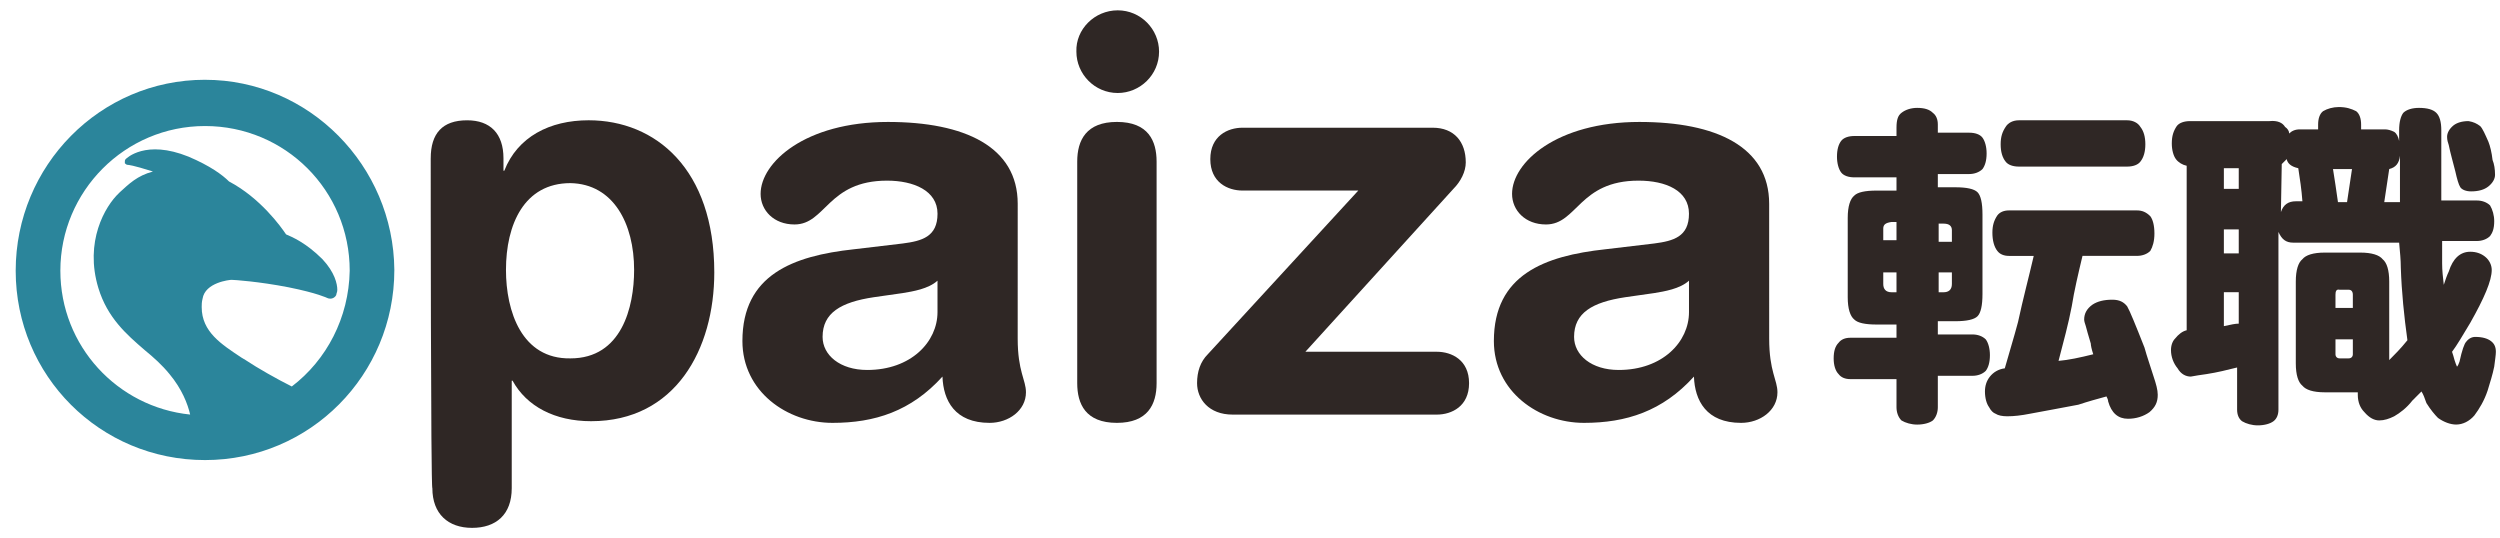
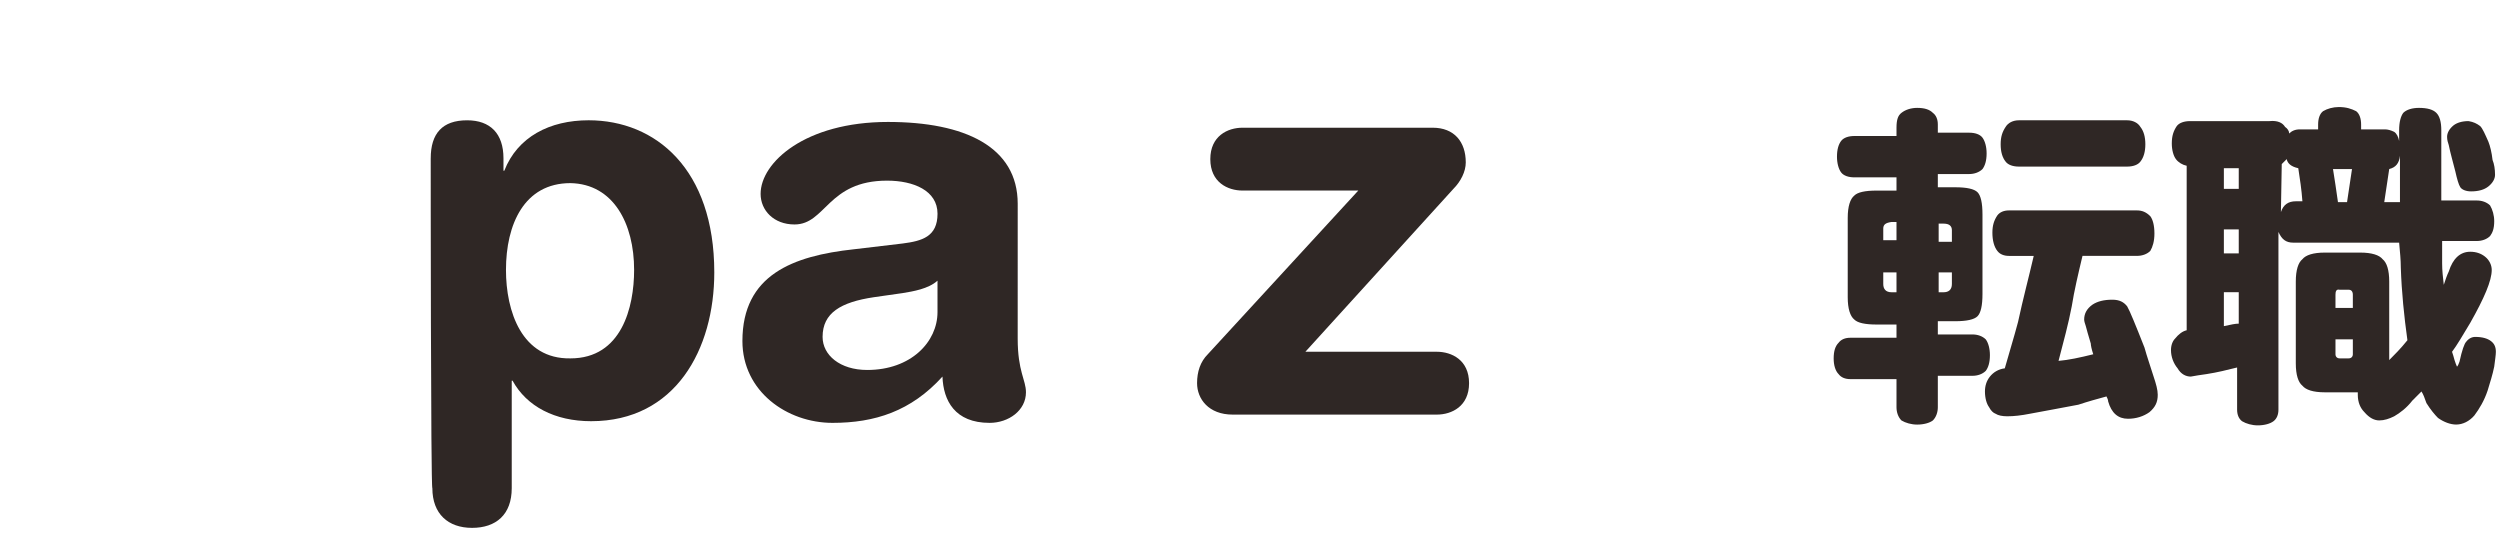
<svg xmlns="http://www.w3.org/2000/svg" fill="none" height="31" viewBox="0 0 144 31" width="144">
  <clipPath id="a">
    <path d="m.905.5h142.857v30h-142.857z" />
  </clipPath>
  <g clip-path="url(#a)">
    <g fill="#2f2725">
      <path d="m131.619 7.309c.143.095.238.238.238.381.143-.143.333-.238.619-.238h1.048v-.286c0-.333.095-.619.286-.762.238-.143.571-.238.904-.238.429 0 .715.095 1 .238.191.143.286.429.286.762v.286h1.381c.143 0 .333.048.524.143.143.095.238.286.285.524v-.619c0-.476.096-.81.239-1 .19-.19.523-.286.904-.286.477 0 .81.095 1 .286.191.19.286.524.286 1v4.048h2.048c.285 0 .571.095.762.286.142.238.238.571.238.905 0 .429-.096.667-.238.857-.191.191-.477.286-.762.286h-2v1.286c0 .429.047.809.095 1.238.095-.286.19-.571.286-.762.238-.762.666-1.143 1.238-1.143.333 0 .619.095.857.286.238.19.381.476.381.762 0 .619-.429 1.619-1.238 3.048-.429.714-.762 1.286-1.048 1.667.048.143.095.286.143.476.048.143.095.286.143.381.047-.048.095-.143.143-.286.143-.667.285-1.048.381-1.143.142-.191.333-.286.523-.286.429 0 .715.095.905.238.191.143.286.333.286.619 0 .191-.048.476-.095.857-.096.476-.238.905-.381 1.381-.191.572-.476 1.048-.762 1.429-.286.333-.667.524-1.048.524-.333 0-.714-.143-1.047-.381-.191-.191-.429-.476-.667-.857-.095-.286-.191-.524-.286-.667-.047.048-.143.143-.238.238-.095.095-.19.19-.286.286-.333.428-.714.714-1.047.905-.286.143-.572.238-.857.238-.286 0-.572-.143-.858-.476-.238-.238-.381-.571-.381-1v-.143h-1.904c-.667 0-1.095-.143-1.286-.381-.238-.191-.381-.619-.381-1.286v-4.714c0-.667.143-1.095.381-1.286.191-.238.619-.381 1.286-.381h2.047c.667 0 1.096.143 1.286.381.238.191.381.619.381 1.286v4.524c.286-.286.667-.667 1.048-1.143-.191-1.381-.334-2.762-.381-4.191 0-.429-.048-.905-.096-1.429h-6.095c-.428 0-.666-.19-.857-.619v10.238c0 .286-.095.524-.286.667-.19.143-.523.238-.904.238-.334 0-.667-.095-.905-.238-.191-.143-.286-.381-.286-.667v-2.429c-.571.143-1.143.286-1.762.381-.333.048-.666.095-.905.143-.285 0-.571-.143-.761-.476-.239-.286-.381-.667-.381-1.048 0-.286.095-.524.238-.667.19-.238.428-.428.666-.476v-9.476c-.238-.048-.476-.19-.619-.381-.143-.19-.238-.524-.238-.905 0-.429.095-.714.286-1 .143-.19.429-.286.762-.286h4.571c.476-.048.762.095.905.333zm-3.524 3.571h.857v-1.19h-.857zm0 3.714h.857v-1.381h-.857zm0 4.191c.429-.095.667-.143.857-.143v-1.81h-.857zm3.286-6.572c.143-.428.429-.619.857-.619h.381c-.048-.667-.143-1.286-.238-1.905-.429-.095-.619-.286-.667-.524-.095.095-.19.19-.285.286l-.048 2.762c.048.048 0 .048 0 0zm3.286-.571h.523c.096-.619.191-1.238.286-1.905h-1.095c.095.571.19 1.238.286 1.905zm-.143 5.333v.762h1v-.762c0-.19-.095-.286-.238-.286h-.524c-.191-.048-.238.095-.238.286zm0 3.429c0 .143.095.238.238.238h.524c.143 0 .238-.095.238-.238v-.857h-1zm3.714-11.429c-.048.429-.238.667-.619.762-.095.667-.19 1.286-.286 1.905h.905zm4.619-1.714c.143.143.286.476.476.905.096.238.191.619.238 1.048.096.238.143.524.143.857 0 .238-.143.476-.381.667-.238.191-.571.286-1 .286-.285 0-.523-.095-.619-.238-.095-.143-.19-.476-.285-.905-.143-.571-.286-1.048-.381-1.524-.048-.143-.096-.286-.096-.476 0-.238.143-.476.381-.667.191-.143.477-.238.857-.238.286.048.477.143.667.286z" />
      <path d="m109.524 6.5c.238-.19.571-.286.905-.286.428 0 .714.095.904.286.191.143.286.381.286.667v.476h1.81c.333 0 .619.095.762.286.142.19.238.524.238.905 0 .429-.096.714-.238.905-.191.19-.477.286-.762.286h-1.81v.762h1c.667 0 1.095.095 1.286.286.19.191.286.619.286 1.286v4.571c0 .667-.096 1.095-.286 1.286-.191.19-.619.286-1.286.286h-1v.762h2c.286 0 .572.095.762.286.143.191.238.524.238.905 0 .428-.095.714-.238.905-.19.191-.476.286-.762.286h-2v1.81c0 .286-.095.571-.286.762-.19.143-.523.238-.904.238-.334 0-.667-.095-.905-.238-.191-.191-.286-.476-.286-.762v-1.619h-2.666c-.286 0-.524-.095-.667-.286-.191-.191-.286-.524-.286-.905 0-.428.095-.714.286-.905.143-.191.381-.286.667-.286h2.666v-.762h-1.143c-.666 0-1.095-.095-1.285-.286-.238-.19-.381-.619-.381-1.286v-4.571c0-.667.143-1.095.381-1.286.19-.191.619-.286 1.285-.286h1.143v-.762h-2.428c-.334 0-.619-.095-.762-.286-.143-.19-.238-.524-.238-.905 0-.429.095-.714.238-.905.143-.19.428-.286.762-.286h2.428v-.476c0-.476.095-.714.286-.857zm-1.048 6.667v.667h.762v-1.048h-.286c-.333.048-.476.143-.476.381zm0 3.191c0 .286.143.476.476.476h.286v-1.143h-.762zm3.191-2.429h.762v-.667c0-.238-.143-.381-.477-.381h-.285zm0 2.905h.285c.286 0 .477-.143.477-.476v-.667h-.762zm12.19-4.381c.143.19.238.524.238 1 0 .428-.095.762-.238 1-.19.191-.476.286-.762.286h-3.143c-.238 1-.476 2-.619 2.905-.19 1-.476 2.048-.761 3.143.571-.048 1.238-.191 2-.381-.096-.286-.143-.524-.143-.619-.143-.476-.238-.809-.286-1-.048-.143-.095-.286-.095-.381 0-.333.143-.619.476-.857.286-.191.667-.286 1.143-.286.428 0 .666.143.857.381.143.238.476 1.048 1 2.381.143.524.333 1.048.524 1.667.143.429.238.762.238 1.048 0 .428-.143.714-.476 1-.334.238-.762.381-1.238.381-.572 0-.953-.333-1.143-1 0-.095-.048-.191-.096-.286-.523.143-1.047.286-1.619.476-1.047.191-2 .381-2.809.524-.476.095-.905.143-1.286.143-.286 0-.524-.048-.667-.143-.142-.048-.285-.191-.38-.381-.143-.191-.239-.524-.239-.905 0-.333.096-.619.286-.857.191-.238.476-.428.857-.476.238-.857.524-1.762.762-2.667.286-1.333.619-2.571.905-3.809h-1.429c-.285 0-.523-.095-.666-.286-.191-.238-.286-.619-.286-1.048 0-.428.095-.714.286-1 .143-.19.381-.286.666-.286h7.381c.286 0 .524.095.762.333zm-1.333-5.524c.333 0 .619.143.762.381.19.238.286.571.286 1s-.096.762-.286 1c-.143.19-.429.286-.762.286h-6.238c-.334 0-.619-.095-.762-.286-.191-.238-.286-.571-.286-1s.095-.714.286-1c.143-.238.428-.381.762-.381z" />
      <path d="m24.81 9.119c0-1.429.667-2.19 2.095-2.19 1.333 0 2.095.762 2.095 2.19v.714h.048c.762-1.952 2.619-2.905 4.857-2.905 3.857 0 7.238 2.81 7.238 8.762 0 4.429-2.238 8.571-7.095 8.571-2.095 0-3.714-.857-4.524-2.333h-.048v6.191c0 1.524-.905 2.286-2.286 2.286-1.381 0-2.286-.809-2.286-2.286-.095.048-.095-19-.095-19zm8.048 1.429c-2.667 0-3.714 2.381-3.714 5 0 2.381.905 5.143 3.714 5.095 2.952 0 3.667-2.952 3.667-5.095 0-2.667-1.19-4.952-3.667-5z" />
      <path d="m58.619 19.5c0 1.905.476 2.381.476 3.095 0 1.048-1 1.762-2.095 1.762-2 0-2.667-1.286-2.714-2.667-1.81 2-3.905 2.667-6.333 2.667-2.619 0-5.19-1.81-5.19-4.714 0-3.81 2.905-4.905 6.428-5.286l2.81-.333c1.095-.143 2-.381 2-1.714 0-1.333-1.381-1.905-2.905-1.905-3.429 0-3.524 2.524-5.333 2.524-1.19 0-1.952-.809-1.952-1.762 0-1.81 2.571-4.143 7.333-4.143 4.429 0 7.476 1.429 7.476 4.714zm-4.619-3.333c-.524.476-1.429.619-2 .714l-1.667.238c-1.905.286-2.952.905-2.952 2.286 0 1.048 1 1.905 2.571 1.905 2.524 0 4.048-1.619 4.048-3.333z" />
-       <path d="m64.381.595c1.333 0 2.381 1.095 2.381 2.381 0 1.333-1.095 2.381-2.381 2.381-1.333 0-2.381-1.095-2.381-2.381-.048-1.286 1.048-2.381 2.381-2.381zm-2.333 8.714c0-1.238.524-2.286 2.286-2.286 1.81 0 2.286 1.095 2.286 2.286v12.762c0 1.238-.524 2.286-2.286 2.286-1.81 0-2.286-1.095-2.286-2.286z" />
      <path d="m78.238 10.976h-6.667c-.857 0-1.857-.476-1.857-1.81s1-1.81 1.857-1.81h10.952c1.238 0 1.905.81 1.905 2 0 .524-.286 1.095-.714 1.524l-8.524 9.381h7.571c.857 0 1.857.476 1.857 1.81 0 1.333-1 1.81-1.857 1.81h-11.762c-1.381 0-2.048-.905-2.048-1.81 0-.667.191-1.238.619-1.667z" />
-       <path d="m101.905 19.5c0 1.905.476 2.381.476 3.095 0 1.048-1 1.762-2.095 1.762-2 0-2.667-1.286-2.715-2.667-1.81 2-3.905 2.667-6.333 2.667-2.619 0-5.191-1.81-5.191-4.714 0-3.81 2.905-4.905 6.429-5.286l2.809-.333c1.095-.143 2-.381 2-1.714 0-1.333-1.333-1.905-2.905-1.905-3.429 0-3.524 2.524-5.333 2.524-1.19 0-1.952-.809-1.952-1.762 0-1.81 2.571-4.143 7.333-4.143 4.428 0 7.476 1.429 7.476 4.714zm-4.619-3.333c-.524.476-1.429.619-2 .714l-1.667.238c-1.905.286-2.952.905-2.952 2.286 0 1.048 1 1.905 2.571 1.905 2.524 0 4.048-1.619 4.048-3.333z" />
    </g>
-     <path d="m11.809 4.595c-6.048 0-10.905 4.952-10.905 11s4.857 10.905 10.905 10.905c6.048 0 10.905-4.905 10.905-10.952-.048-6-4.905-10.952-10.905-10.952zm5 17.667c-.857-.429-1.952-1.048-2.667-1.524l-.238-.143c-1.143-.762-2.286-1.476-2.286-2.905 0-.143 0-.286.048-.476.143-.952 1.571-1.095 1.667-1.095.143 0 1.571.095 3.286.429 1.667.333 2.238.619 2.238.619.095.048.238.048.333 0 .095-.048.191-.143.191-.238 0-.048.048-.095.048-.238 0-.333-.143-1-.857-1.762-.952-.952-1.762-1.286-2.095-1.429-.286-.429-1.476-2.095-3.286-3.048-.381-.381-1.095-.905-2.333-1.429-2.476-1-3.571.095-3.619.143s-.048.095-.048.143v.095c.048.048.095.095.19.095 0 0 .238 0 1.429.381-.905.238-1.381.714-1.905 1.19l-.048.048c-.81.762-2 2.809-1.19 5.476.524 1.714 1.619 2.667 2.667 3.571.524.429 1 .857 1.429 1.381.714.857 1.048 1.714 1.19 2.333-4.19-.428-7.476-3.952-7.476-8.286 0-4.571 3.714-8.333 8.333-8.333 4.619 0 8.333 3.714 8.333 8.333-.048 2.714-1.333 5.143-3.333 6.667z" fill="#2b859b" />
  </g>
</svg>